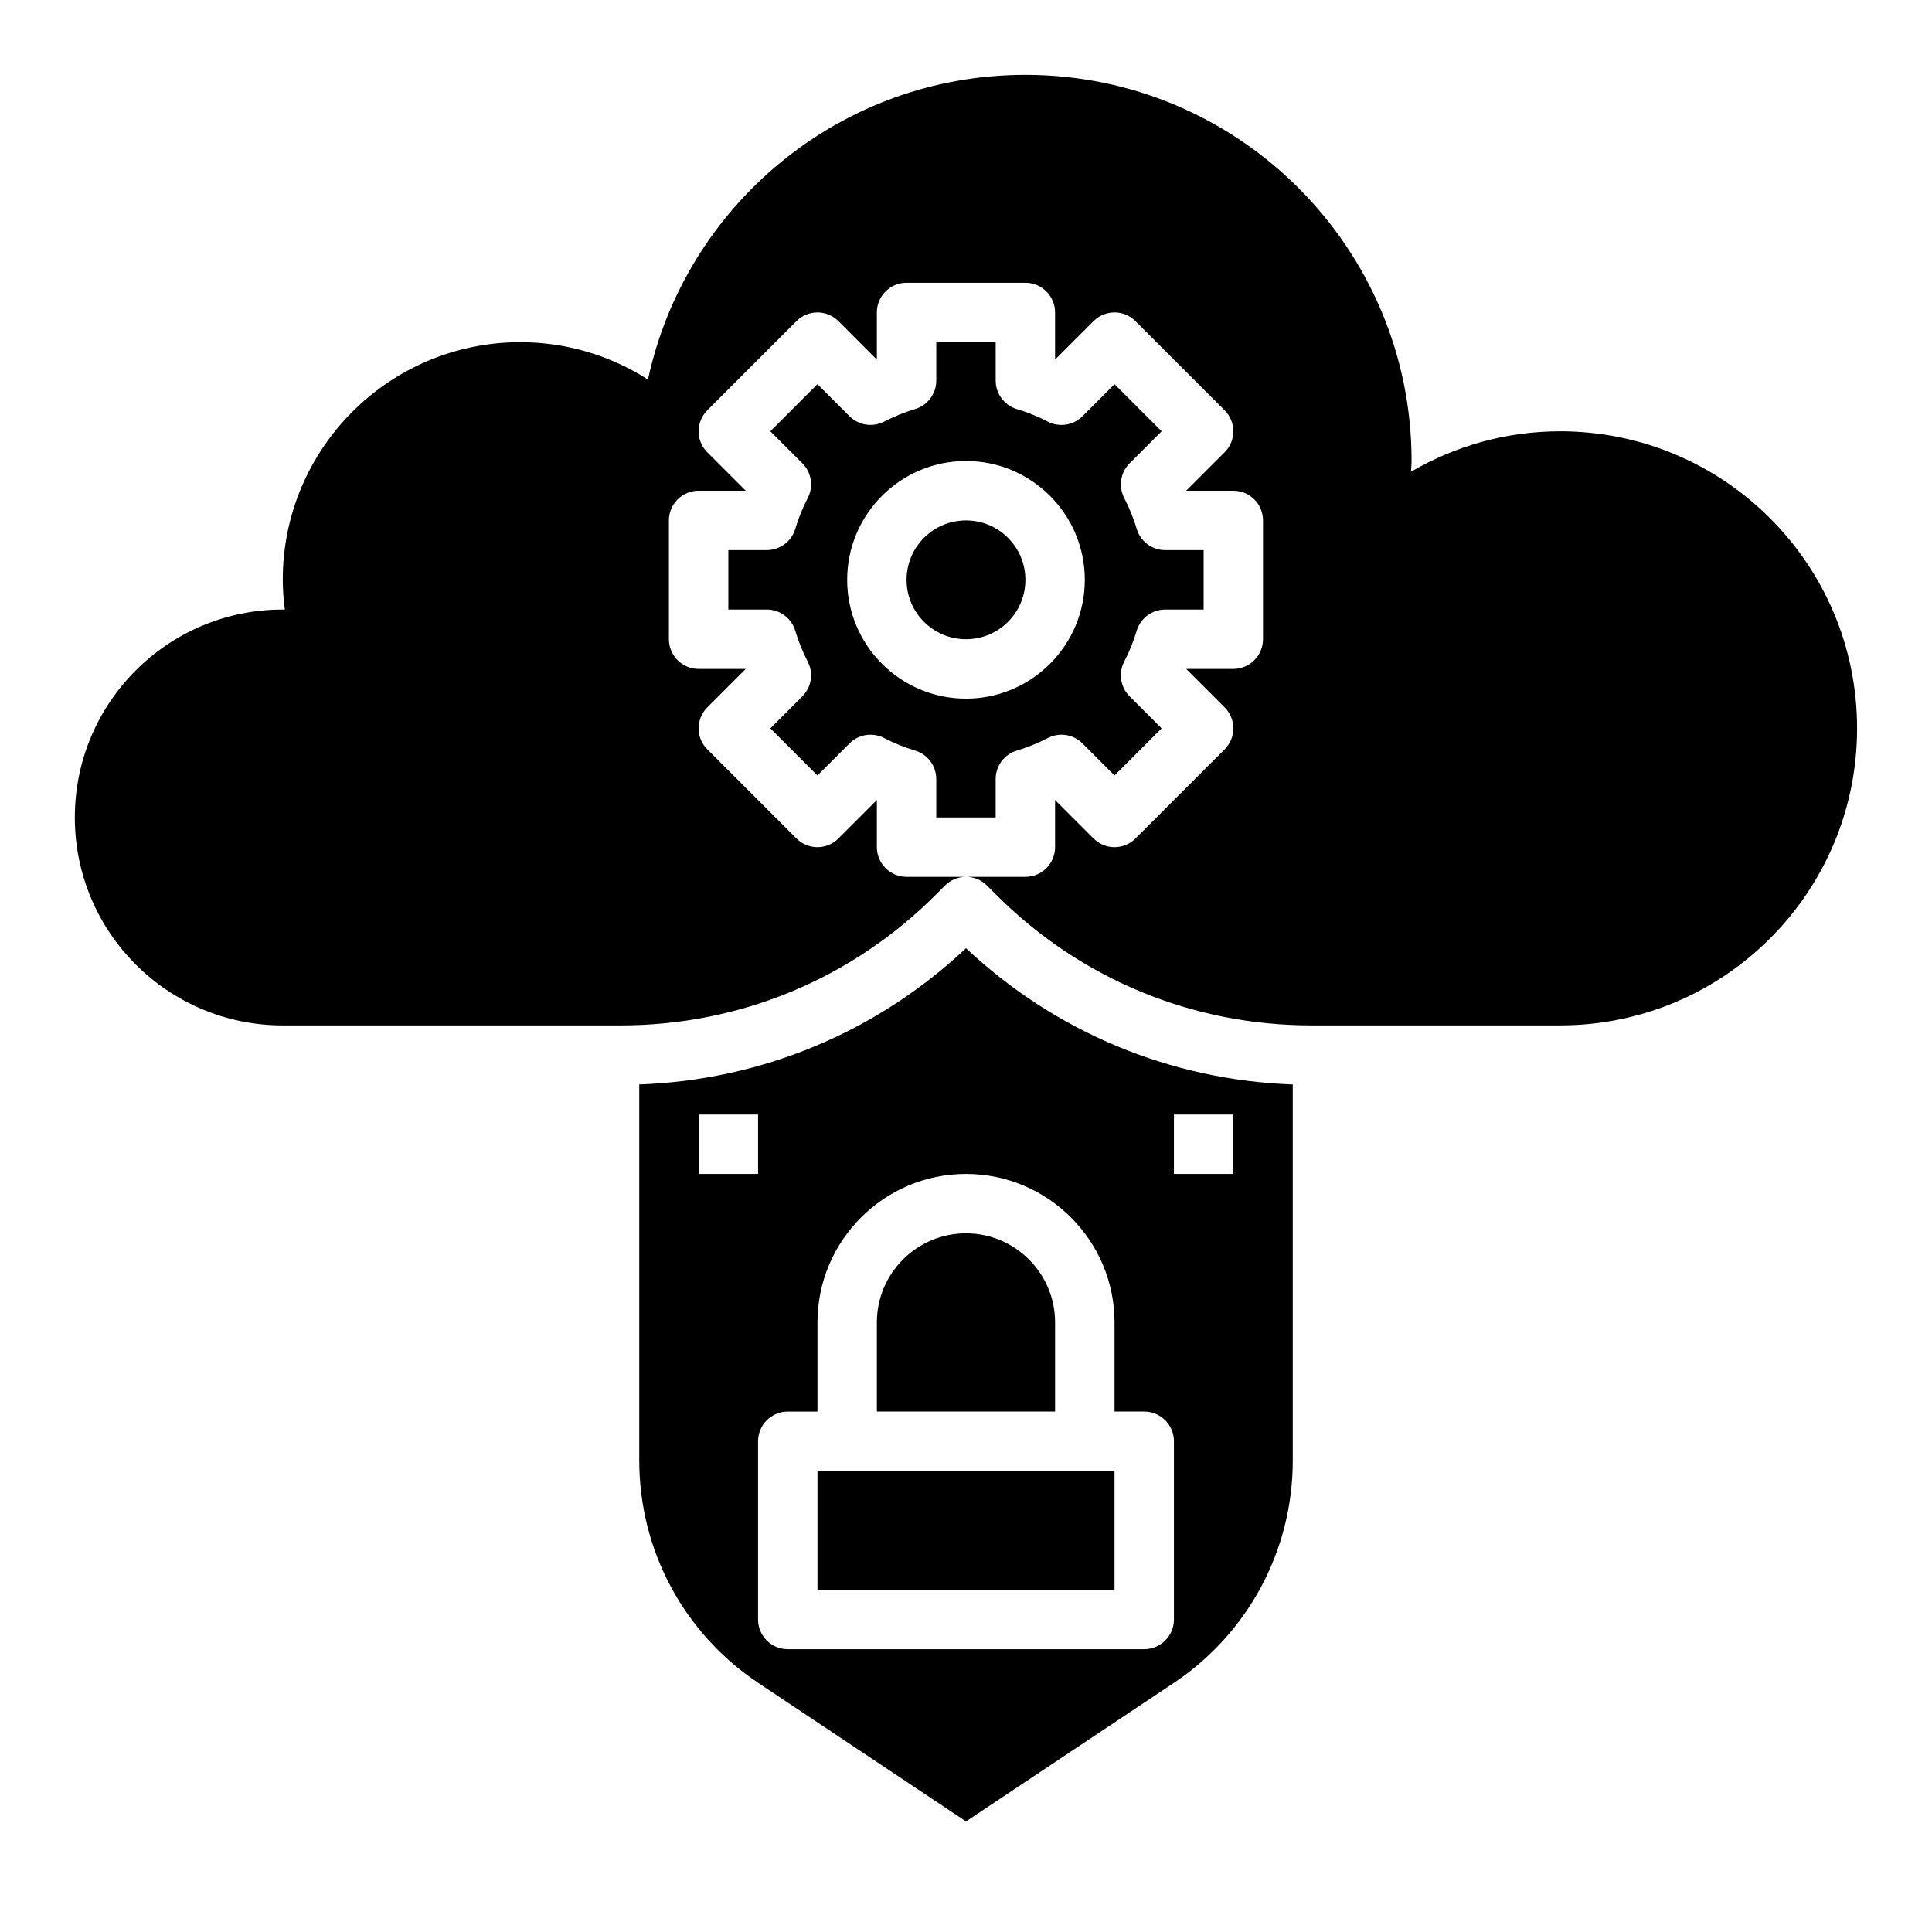
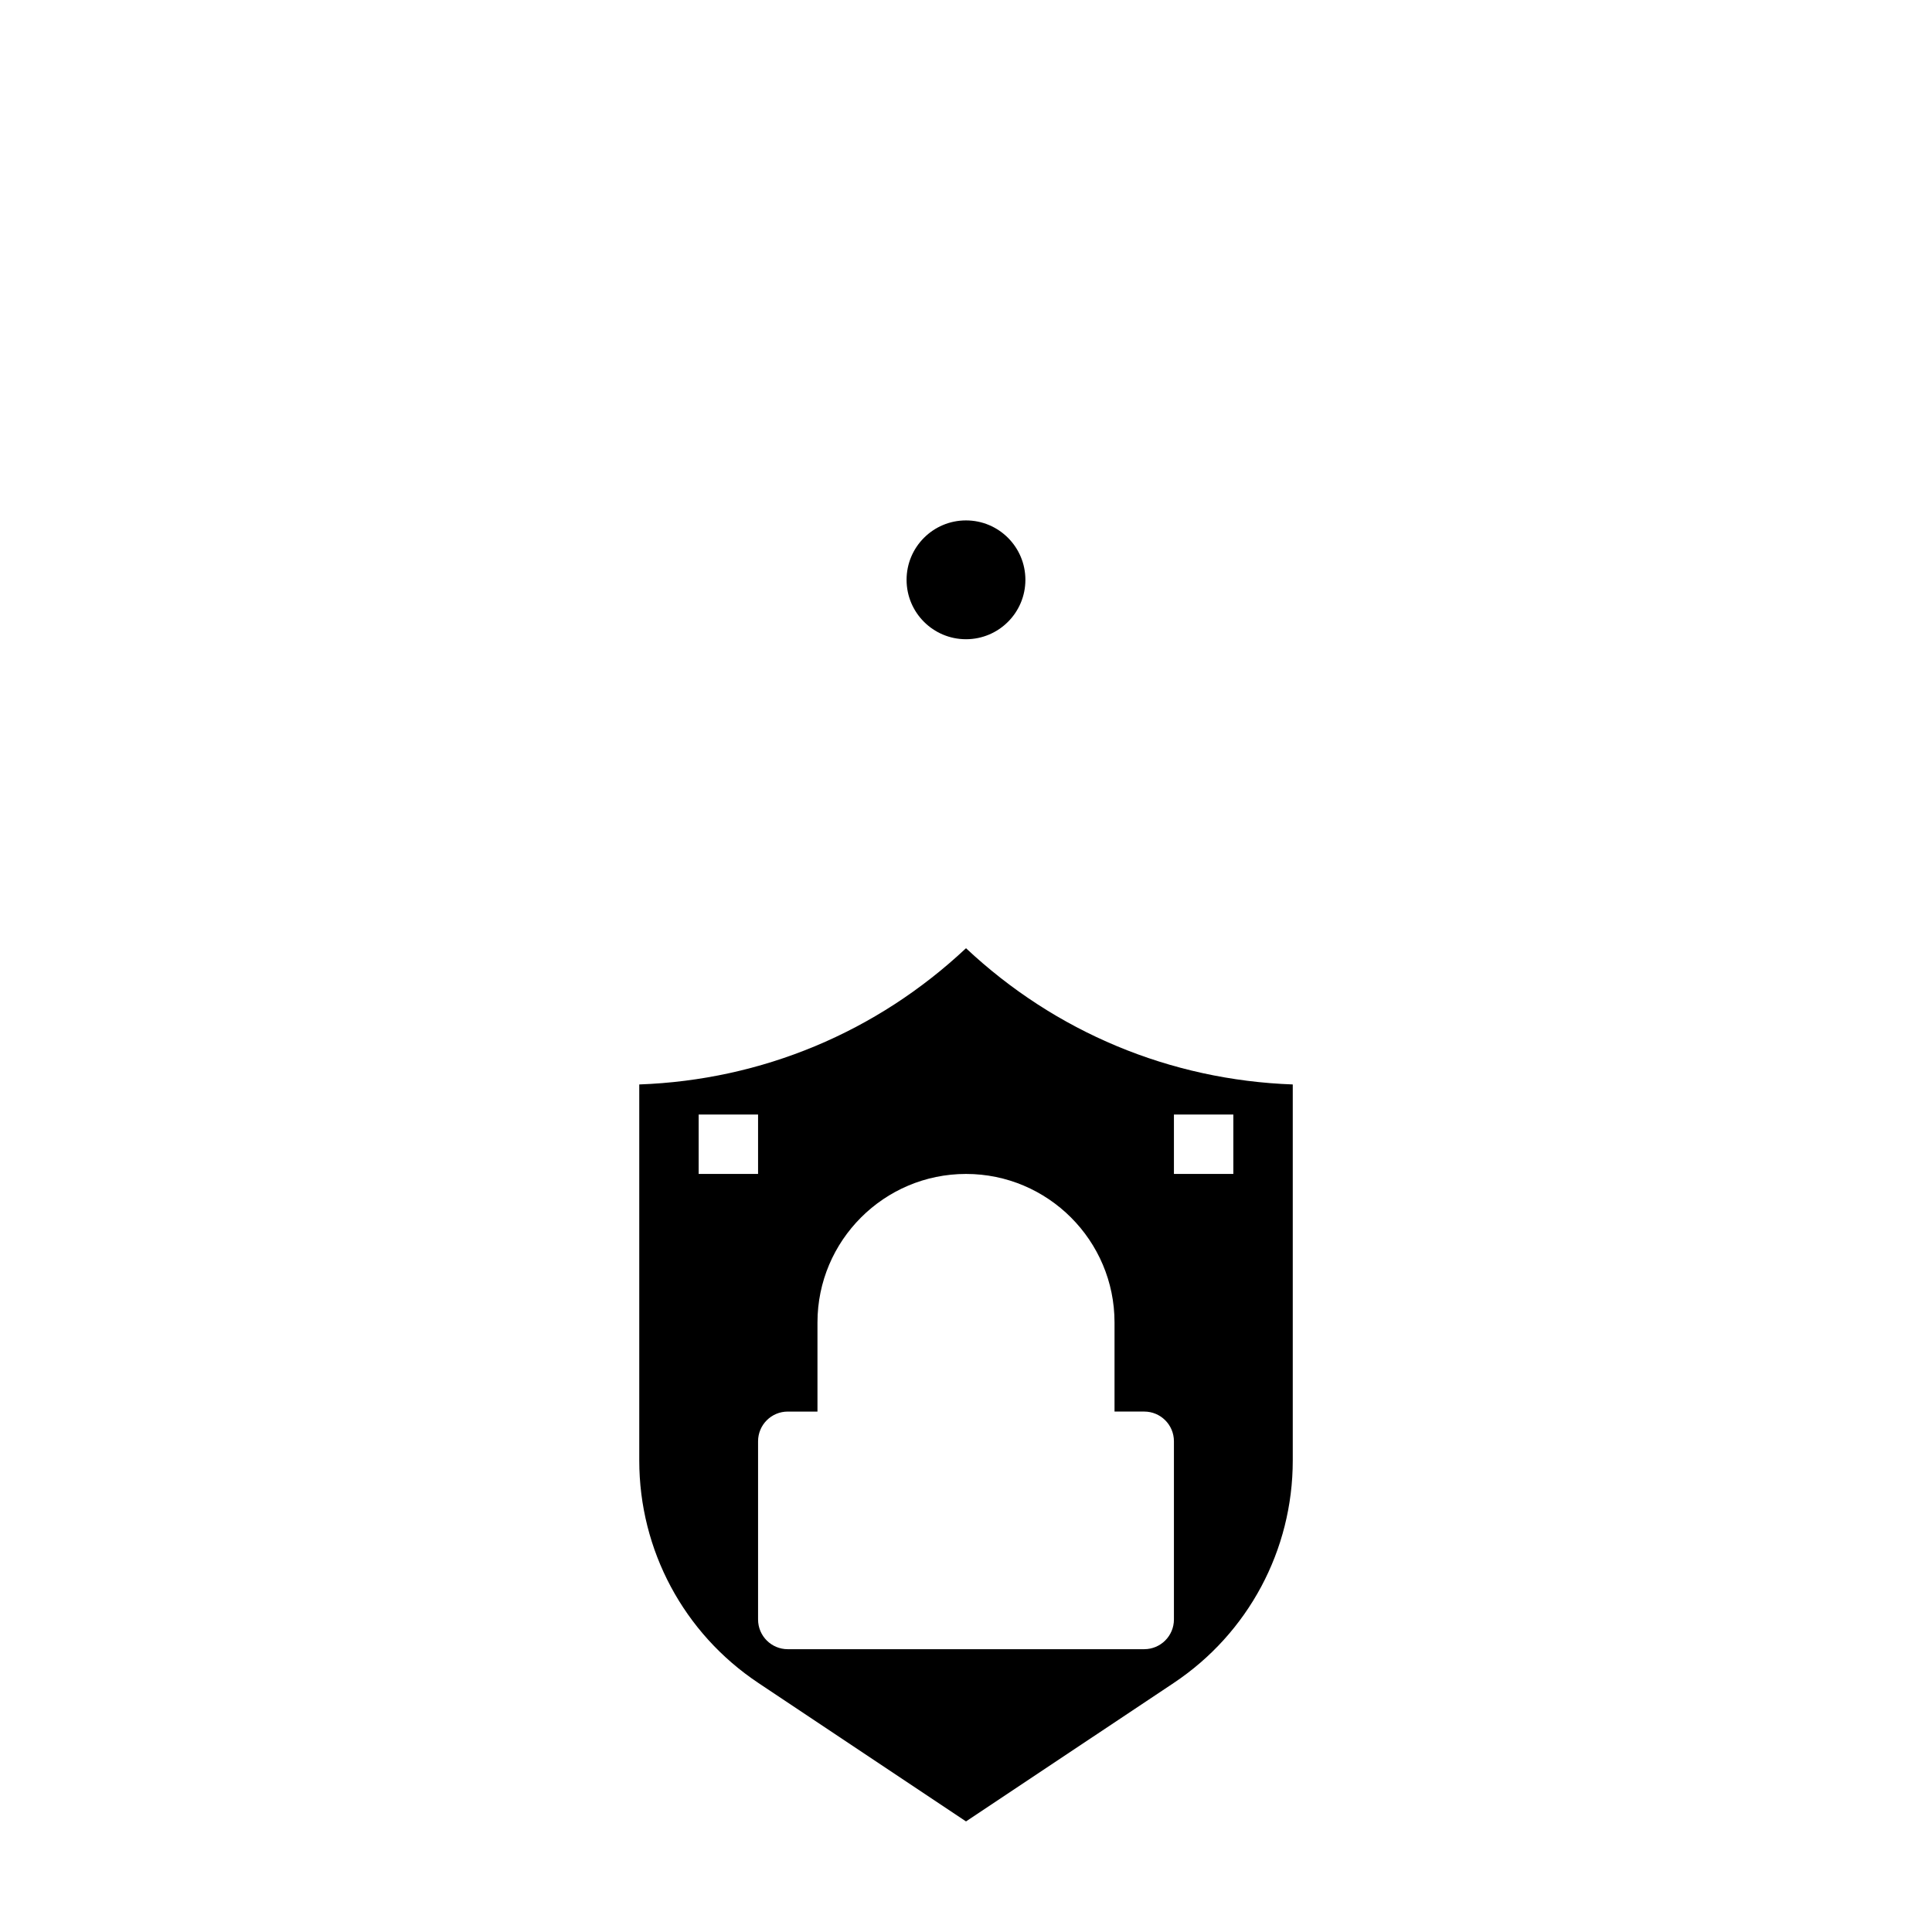
<svg xmlns="http://www.w3.org/2000/svg" fill="#000000" width="800px" height="800px" version="1.1" viewBox="144 144 512 512">
  <g>
    <path d="m415.74 297.66c0 8.691-7.047 15.742-15.742 15.742s-15.746-7.051-15.746-15.742c0-8.695 7.051-15.746 15.746-15.746s15.742 7.051 15.742 15.746" />
-     <path d="m360.64 533.82h78.719v31.488h-78.719z" />
-     <path d="m376.38 494.46v23.617h47.23v-23.617c0-13.02-10.598-23.617-23.617-23.617-13.02 0.004-23.613 10.598-23.613 23.617z" />
    <path d="m313.41 431.39v99.66c0 23.75 11.793 45.777 31.551 58.945l55.043 36.699 55.043-36.691c19.754-13.168 31.547-35.203 31.547-58.953v-99.66c-32.465-1.164-62.898-13.855-86.594-36.102-23.691 22.258-54.125 34.938-86.59 36.102zm15.742 23.711v-15.742h15.742v15.742zm125.95-15.742h15.742v15.742h-15.742zm-15.742 55.102v23.617h7.871c4.344 0 7.871 3.519 7.871 7.871v47.23c0 4.352-3.527 7.871-7.871 7.871l-94.465 0.004c-4.344 0-7.871-3.519-7.871-7.871v-47.23c0-4.352 3.527-7.871 7.871-7.871h7.871v-23.617c0-21.703 17.656-39.359 39.359-39.359 21.707-0.004 39.363 17.652 39.363 39.355z" />
-     <path d="m430.86 341.01 8.496 8.496 12.484-12.484-8.492-8.492c-2.426-2.426-3-6.141-1.426-9.188 1.379-2.652 2.488-5.406 3.312-8.188 1-3.332 4.07-5.621 7.551-5.621h10.188v-15.742h-10.188c-3.481 0-6.551-2.289-7.543-5.629-0.828-2.777-1.945-5.535-3.312-8.188-1.574-3.047-1-6.762 1.426-9.188l8.484-8.488-12.484-12.484-8.492 8.492c-2.418 2.434-6.141 3-9.188 1.426-2.652-1.379-5.406-2.488-8.188-3.312-3.332-1-5.621-4.07-5.621-7.551v-10.184h-15.742v10.188c0 3.481-2.289 6.551-5.629 7.543-2.777 0.828-5.535 1.945-8.188 3.312-3.055 1.574-6.769 0.992-9.188-1.426l-8.488-8.488-12.484 12.484 8.492 8.492c2.426 2.426 3 6.141 1.426 9.188-1.379 2.652-2.488 5.406-3.312 8.188-1 3.332-4.07 5.621-7.551 5.621h-10.184v15.742h10.188c3.481 0 6.551 2.289 7.543 5.629 0.828 2.777 1.945 5.535 3.312 8.188 1.574 3.047 1 6.762-1.426 9.188l-8.488 8.488 12.484 12.484 8.492-8.492c2.418-2.426 6.133-3 9.188-1.426 2.652 1.379 5.406 2.488 8.188 3.312 3.332 1 5.621 4.07 5.621 7.551v10.184h15.742v-10.188c0-3.481 2.289-6.551 5.629-7.543 2.777-0.828 5.535-1.945 8.188-3.312 3.039-1.586 6.758-1.004 9.18 1.418zm-30.863-11.863c-17.367 0-31.488-14.121-31.488-31.488 0-17.367 14.121-31.488 31.488-31.488s31.488 14.121 31.488 31.488c0 17.367-14.125 31.488-31.488 31.488z" />
-     <path d="m557.44 258.3c-14.414 0-27.883 3.938-39.5 10.707 0.023-0.953 0.141-1.883 0.141-2.832 0-56.52-45.816-102.34-102.34-102.34-49.105 0-90.094 34.605-100.02 80.75-9.766-6.234-21.348-9.902-33.809-9.902-34.777 0-62.977 28.199-62.977 62.977 0 2.684 0.219 5.305 0.551 7.902-0.188-0.008-0.371-0.031-0.551-0.031-30.434 0-55.105 24.672-55.105 55.105s24.672 55.105 55.105 55.105h89.531c31.543 0 61.188-12.289 83.5-34.59l2.465-2.465c1.531-1.539 3.547-2.309 5.562-2.309h-15.742c-4.344 0-7.871-3.527-7.871-7.871v-12.484l-10.18 10.18c-3.078 3.078-8.055 3.078-11.133 0l-23.617-23.617c-3.078-3.078-3.078-8.055 0-11.133l10.18-10.18h-12.488c-4.344 0-7.871-3.527-7.871-7.871v-31.488c0-4.344 3.527-7.871 7.871-7.871h12.484l-10.18-10.18c-3.078-3.078-3.078-8.055 0-11.133l23.617-23.617c3.078-3.078 8.055-3.078 11.133 0l10.18 10.184v-12.488c0-4.344 3.527-7.871 7.871-7.871h31.488c4.344 0 7.871 3.527 7.871 7.871v12.484l10.18-10.18c3.078-3.078 8.055-3.078 11.133 0l23.617 23.617c3.078 3.078 3.078 8.055 0 11.133l-10.18 10.18h12.484c4.344 0 7.871 3.527 7.871 7.871v31.488c0 4.344-3.527 7.871-7.871 7.871h-12.484l10.18 10.18c3.078 3.078 3.078 8.055 0 11.133l-23.617 23.617c-3.078 3.078-8.055 3.078-11.133 0l-10.18-10.184v12.488c0 4.344-3.527 7.871-7.871 7.871h-15.742c2.016 0 4.031 0.77 5.566 2.305l2.465 2.465c22.305 22.301 51.961 34.59 83.496 34.59h65.91c43.477 0 78.719-35.242 78.719-78.719 0.004-43.477-35.238-78.723-78.719-78.723z" />
  </g>
</svg>